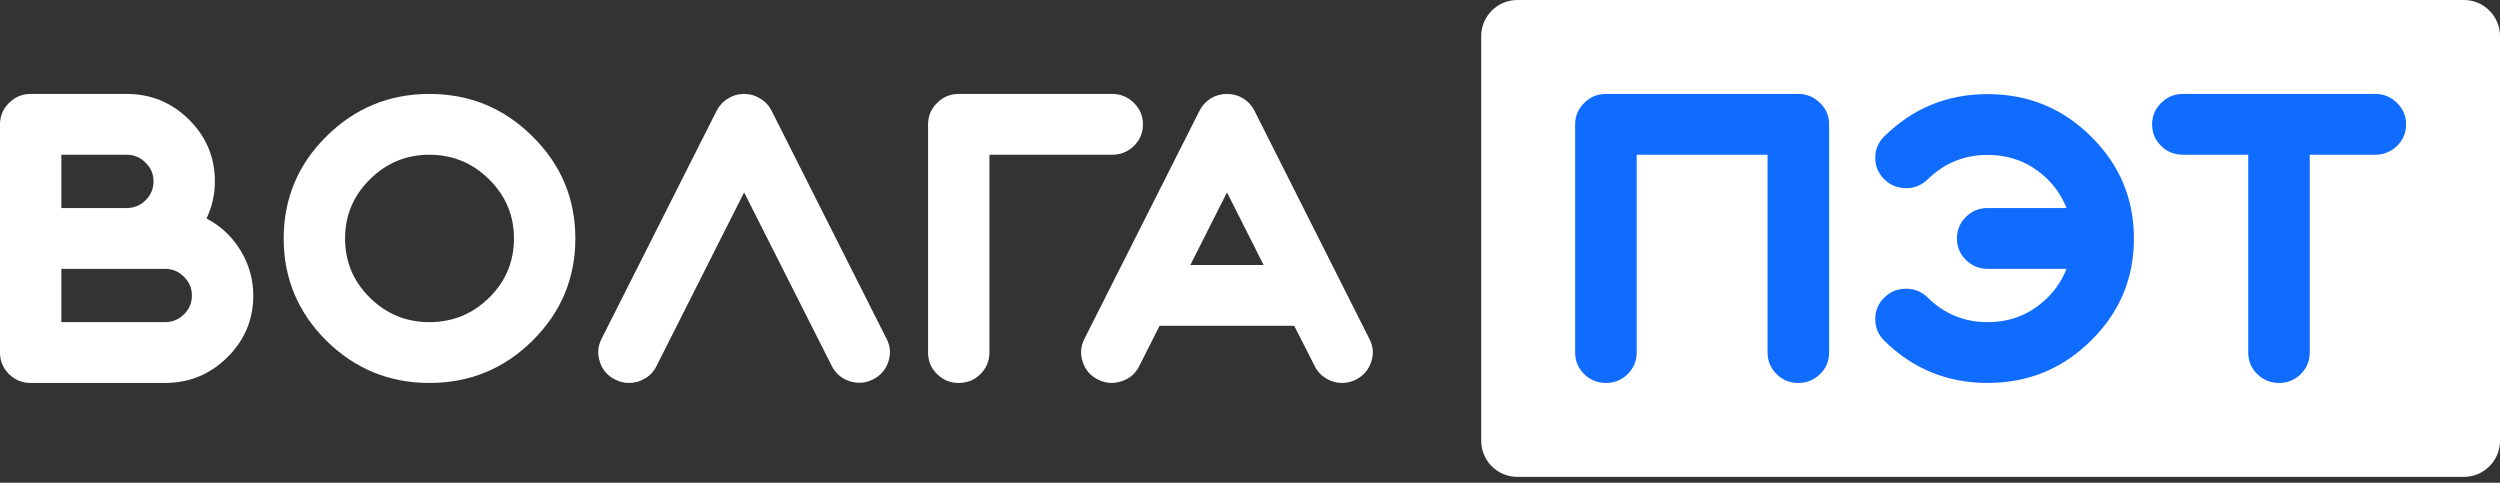
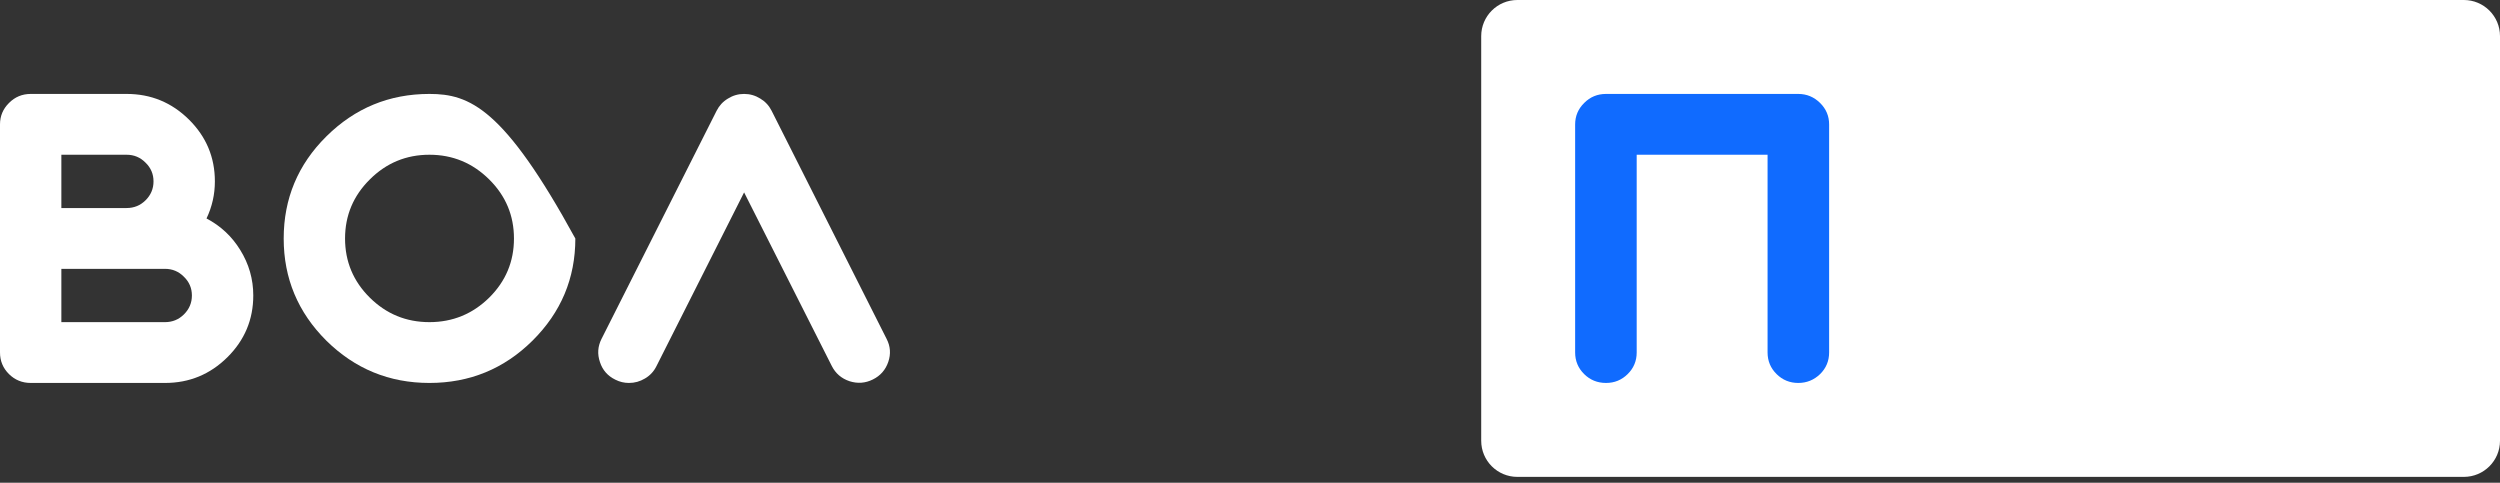
<svg xmlns="http://www.w3.org/2000/svg" width="145" height="28" viewBox="0 0 145 28" fill="none">
  <rect x="0" y="0" width="145" height="28" fill="#333333" stroke="none" />
  <path d="M85.91 2.095C85.91 0.938 86.848 0 88.005 0H142.904C144.062 0 145 0.938 145 2.095V25.564C145 26.721 144.062 27.659 142.904 27.659H88.005C86.848 27.659 85.91 26.721 85.91 25.564V2.095Z" fill="white" />
  <path d="M3.559 15.593H9.571C10 15.593 10.366 15.746 10.667 16.052C10.976 16.351 11.13 16.713 11.13 17.138C11.13 17.564 10.976 17.93 10.667 18.236C10.366 18.534 10 18.684 9.571 18.684H3.559V15.593ZM3.559 8.975H7.345C7.774 8.975 8.14 9.128 8.441 9.434C8.75 9.733 8.904 10.095 8.904 10.521C8.904 10.946 8.75 11.312 8.441 11.618C8.14 11.916 7.774 12.066 7.345 12.066H3.559V8.975ZM9.571 22.211C10.979 22.211 12.185 21.715 13.187 20.722C14.189 19.729 14.69 18.534 14.69 17.138C14.69 16.19 14.437 15.309 13.932 14.496C13.45 13.712 12.799 13.104 11.978 12.671C12.302 11.991 12.463 11.274 12.463 10.521C12.463 9.125 11.963 7.93 10.961 6.937C9.959 5.944 8.753 5.448 7.345 5.448H1.785C1.288 5.448 0.866 5.623 0.52 5.974C0.173 6.318 0 6.732 0 7.217V20.442C0 20.934 0.173 21.352 0.52 21.696C0.866 22.039 1.288 22.211 1.785 22.211H9.571Z" fill="white" />
-   <path d="M29.81 13.835C29.81 15.171 29.332 16.314 28.375 17.262C27.411 18.21 26.255 18.684 24.906 18.684C23.558 18.684 22.405 18.21 21.448 17.262C20.492 16.314 20.013 15.171 20.013 13.835C20.013 12.499 20.492 11.357 21.448 10.409C22.405 9.453 23.558 8.975 24.906 8.975C26.255 8.975 27.411 9.453 28.375 10.409C29.332 11.357 29.81 12.499 29.81 13.835ZM16.454 13.835C16.454 16.142 17.279 18.116 18.929 19.759C20.586 21.393 22.578 22.211 24.906 22.211C27.241 22.211 29.234 21.393 30.884 19.759C32.541 18.116 33.37 16.142 33.37 13.835C33.37 11.521 32.541 9.546 30.884 7.911C29.234 6.269 27.241 5.448 24.906 5.448C22.578 5.448 20.586 6.269 18.929 7.911C17.279 9.546 16.454 11.521 16.454 13.835Z" fill="white" />
+   <path d="M29.81 13.835C29.81 15.171 29.332 16.314 28.375 17.262C27.411 18.21 26.255 18.684 24.906 18.684C23.558 18.684 22.405 18.21 21.448 17.262C20.492 16.314 20.013 15.171 20.013 13.835C20.013 12.499 20.492 11.357 21.448 10.409C22.405 9.453 23.558 8.975 24.906 8.975C26.255 8.975 27.411 9.453 28.375 10.409C29.332 11.357 29.81 12.499 29.81 13.835ZM16.454 13.835C16.454 16.142 17.279 18.116 18.929 19.759C20.586 21.393 22.578 22.211 24.906 22.211C27.241 22.211 29.234 21.393 30.884 19.759C32.541 18.116 33.37 16.142 33.37 13.835C29.234 6.269 27.241 5.448 24.906 5.448C22.578 5.448 20.586 6.269 18.929 7.911C17.279 9.546 16.454 11.521 16.454 13.835Z" fill="white" />
  <path d="M48.243 21.226C48.462 21.659 48.804 21.953 49.272 22.11C49.739 22.259 50.191 22.226 50.627 22.009C51.064 21.793 51.362 21.453 51.52 20.99C51.678 20.528 51.645 20.08 51.419 19.647L44.752 6.422C44.601 6.124 44.383 5.888 44.096 5.717C43.81 5.538 43.497 5.448 43.158 5.448C42.819 5.448 42.507 5.538 42.221 5.717C41.934 5.888 41.716 6.124 41.565 6.422L34.887 19.658C34.669 20.091 34.639 20.539 34.797 21.002C34.947 21.464 35.245 21.804 35.689 22.021C35.938 22.148 36.202 22.211 36.48 22.211C36.812 22.211 37.121 22.125 37.407 21.953C37.701 21.782 37.923 21.543 38.074 21.237L43.158 11.159L48.243 21.226Z" fill="white" />
-   <path d="M66.291 7.217C66.291 6.732 66.118 6.318 65.772 5.974C65.417 5.623 64.996 5.448 64.506 5.448H55.613C55.116 5.448 54.694 5.623 54.348 5.974C54.001 6.318 53.828 6.732 53.828 7.217V20.442C53.828 20.934 54.001 21.352 54.348 21.696C54.694 22.039 55.116 22.211 55.613 22.211C56.103 22.211 56.521 22.039 56.867 21.696C57.214 21.352 57.387 20.934 57.387 20.442V8.975H64.506C64.996 8.975 65.417 8.804 65.772 8.46C66.118 8.117 66.291 7.702 66.291 7.217Z" fill="white" />
-   <path d="M71.165 11.159L73.289 15.369H69.04L71.165 11.159ZM63.696 22.021C64.133 22.237 64.585 22.267 65.052 22.11C65.519 21.961 65.862 21.666 66.08 21.226L67.255 18.896H75.063L76.25 21.226C76.4 21.532 76.623 21.774 76.916 21.953C77.203 22.125 77.511 22.211 77.843 22.211C78.122 22.211 78.385 22.148 78.634 22.021C79.071 21.804 79.368 21.464 79.526 21.002C79.685 20.539 79.651 20.091 79.425 19.658L72.758 6.422C72.607 6.124 72.389 5.885 72.103 5.706C71.816 5.534 71.504 5.448 71.165 5.448C70.826 5.448 70.513 5.534 70.227 5.706C69.941 5.885 69.722 6.124 69.572 6.422L62.893 19.658C62.675 20.091 62.645 20.539 62.803 21.002C62.954 21.464 63.251 21.804 63.696 22.021Z" fill="white" />
  <path d="M93.149 5.448C92.65 5.448 92.227 5.623 91.88 5.974C91.532 6.318 91.358 6.732 91.358 7.217V20.442C91.358 20.934 91.532 21.352 91.88 21.696C92.227 22.039 92.65 22.211 93.149 22.211C93.64 22.211 94.059 22.039 94.406 21.696C94.754 21.352 94.928 20.934 94.928 20.442V8.975H102.519V20.442C102.519 20.934 102.693 21.352 103.041 21.696C103.388 22.039 103.807 22.211 104.298 22.211C104.789 22.211 105.212 22.039 105.567 21.696C105.915 21.352 106.089 20.934 106.089 20.442V7.217C106.089 6.732 105.915 6.318 105.567 5.974C105.212 5.623 104.789 5.448 104.298 5.448H93.149Z" fill="#106BFF" />
-   <path d="M109.287 10.397C109.634 10.741 110.057 10.912 110.556 10.912C111.047 10.912 111.466 10.741 111.813 10.397C112.773 9.457 113.929 8.986 115.281 8.986C116.64 8.986 117.8 9.457 118.759 10.397C119.243 10.875 119.609 11.431 119.858 12.066H115.281C114.79 12.066 114.37 12.238 114.023 12.581C113.676 12.924 113.502 13.342 113.502 13.835C113.502 14.32 113.676 14.735 114.023 15.078C114.37 15.421 114.79 15.593 115.281 15.593H119.858C119.609 16.228 119.243 16.784 118.759 17.262C117.8 18.21 116.64 18.684 115.281 18.684C113.929 18.684 112.773 18.21 111.813 17.262C111.466 16.918 111.047 16.747 110.556 16.747C110.057 16.747 109.634 16.918 109.287 17.262C108.939 17.605 108.765 18.019 108.765 18.505C108.765 18.997 108.939 19.415 109.287 19.759C110.941 21.393 112.939 22.211 115.281 22.211C117.622 22.211 119.62 21.393 121.275 19.759C122.937 18.124 123.768 16.149 123.768 13.835C123.768 11.521 122.937 9.546 121.275 7.911C119.628 6.277 117.63 5.459 115.281 5.459C112.939 5.459 110.941 6.277 109.287 7.911C108.939 8.255 108.765 8.669 108.765 9.154C108.765 9.64 108.939 10.054 109.287 10.397Z" fill="#106BFF" />
-   <path d="M130.397 8.975V20.442C130.397 20.934 130.57 21.352 130.918 21.696C131.273 22.039 131.696 22.211 132.187 22.211C132.678 22.211 133.097 22.039 133.445 21.696C133.792 21.352 133.966 20.934 133.966 20.442V8.975H137.762C138.253 8.975 138.676 8.804 139.031 8.46C139.378 8.117 139.552 7.702 139.552 7.217C139.552 6.732 139.378 6.318 139.031 5.974C138.676 5.623 138.253 5.448 137.762 5.448H126.612C126.113 5.448 125.69 5.623 125.343 5.974C124.995 6.318 124.822 6.732 124.822 7.217C124.822 7.702 124.995 8.117 125.343 8.46C125.69 8.804 126.113 8.975 126.612 8.975H130.397Z" fill="#106BFF" />
</svg>